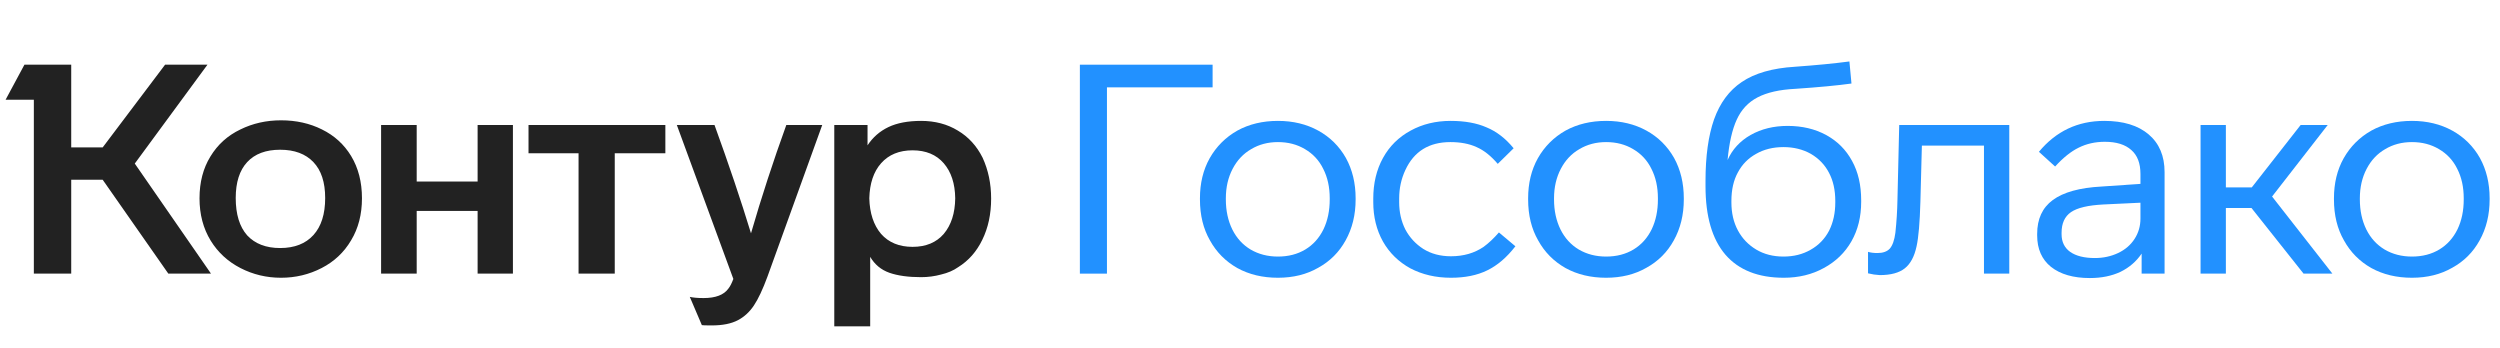
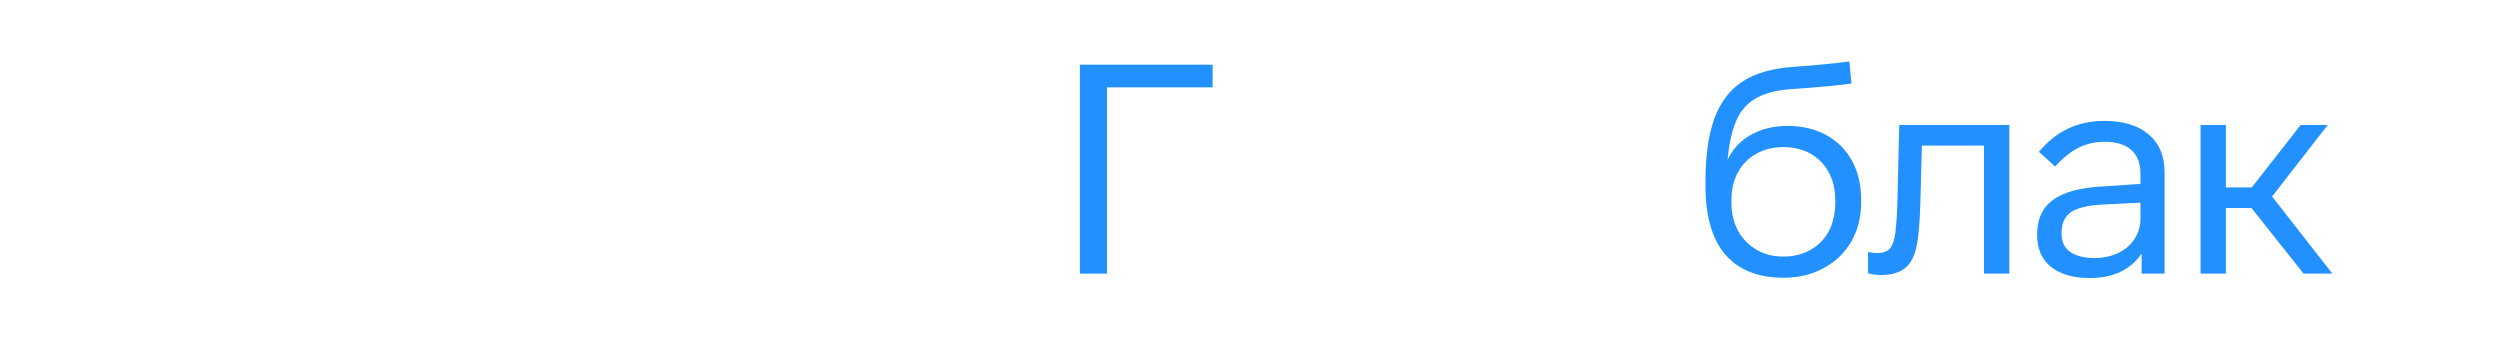
<svg xmlns="http://www.w3.org/2000/svg" width="201" height="28" viewBox="0 0 201 28" fill="none">
-   <path d="M16.041 15.943C16.041 17.236 16.341 18.372 16.941 19.35C17.524 20.297 18.321 21.03 19.33 21.55C20.34 22.071 21.428 22.331 22.595 22.331C23.762 22.331 24.851 22.071 25.86 21.55C26.87 21.03 27.659 20.289 28.226 19.326C28.81 18.364 29.102 17.236 29.102 15.943C29.102 14.634 28.81 13.498 28.226 12.536C27.659 11.605 26.878 10.896 25.884 10.407C24.906 9.918 23.81 9.673 22.595 9.673C21.412 9.673 20.324 9.918 19.33 10.407C18.305 10.896 17.5 11.621 16.917 12.583C16.333 13.53 16.041 14.65 16.041 15.943ZM69.963 26.235V20.651C70.325 21.267 70.838 21.692 71.501 21.929C72.179 22.166 73.031 22.284 74.056 22.284C74.608 22.284 75.144 22.213 75.665 22.071C76.201 21.945 76.658 21.748 77.037 21.48C77.873 20.959 78.52 20.226 78.977 19.279C79.45 18.317 79.687 17.213 79.687 15.967C79.687 14.768 79.458 13.672 79.001 12.678C78.528 11.732 77.865 11.006 77.013 10.501C76.162 9.981 75.176 9.72 74.056 9.72C72.999 9.72 72.124 9.886 71.43 10.217C70.736 10.549 70.176 11.037 69.75 11.684V10.052H67.076V26.235H69.963ZM58.961 22.426C58.834 22.773 58.7 23.033 58.559 23.207C58.196 23.711 57.533 23.964 56.571 23.964C56.098 23.964 55.727 23.932 55.459 23.869L56.429 26.14C56.461 26.156 56.729 26.164 57.233 26.164C58.101 26.164 58.803 26.022 59.339 25.738C59.844 25.47 60.27 25.076 60.617 24.555C60.964 24.035 61.327 23.262 61.705 22.237L66.106 10.052H63.219C62.163 12.97 61.216 15.872 60.38 18.759C59.576 16.124 58.598 13.222 57.447 10.052H54.418L58.961 22.426ZM18.952 15.919C18.952 14.658 19.259 13.695 19.874 13.033C20.489 12.37 21.373 12.039 22.524 12.039C23.676 12.039 24.567 12.37 25.198 13.033C25.829 13.695 26.144 14.658 26.144 15.919C26.144 17.213 25.829 18.206 25.198 18.901C24.567 19.595 23.676 19.942 22.524 19.942C21.389 19.942 20.505 19.602 19.874 18.924C19.259 18.23 18.952 17.229 18.952 15.919ZM69.892 15.943C69.923 14.744 70.239 13.806 70.838 13.127C71.453 12.434 72.297 12.086 73.37 12.086C74.442 12.086 75.278 12.434 75.878 13.127C76.477 13.822 76.785 14.76 76.8 15.943C76.785 17.142 76.477 18.096 75.878 18.806C75.278 19.5 74.442 19.847 73.37 19.847C72.297 19.847 71.453 19.5 70.838 18.806C70.239 18.096 69.923 17.142 69.892 15.943ZM13.273 5.201L8.257 11.85H5.726V5.201H1.964L0.45 8.017H2.721V22H5.726V14.453H8.257L13.534 22H16.964L10.836 13.151L16.68 5.201H13.273ZM33.502 22V16.96H38.4V22H41.239V10.052H38.4V14.594H33.502V10.052H30.64V22H33.502ZM46.516 12.323V22H49.426V12.323H53.495V10.052H42.493V12.323H46.516Z" fill="#222222" />
  <path d="M97.493 5.201H86.822V22H88.999V7.023H97.493V5.201Z" fill="#2291FF" />
-   <path d="M108.992 15.943C108.992 14.729 108.732 13.648 108.211 12.702C107.675 11.755 106.934 11.022 105.987 10.501C105.041 9.981 103.96 9.72 102.746 9.72C101.515 9.72 100.427 9.981 99.481 10.501C98.534 11.038 97.793 11.779 97.257 12.725C96.736 13.656 96.476 14.729 96.476 15.943V16.038C96.476 17.3 96.744 18.396 97.28 19.326C97.801 20.273 98.534 21.014 99.481 21.55C100.427 22.071 101.515 22.331 102.746 22.331C103.976 22.331 105.057 22.063 105.987 21.527C106.934 21.006 107.667 20.273 108.188 19.326C108.724 18.364 108.992 17.268 108.992 16.038V15.943ZM98.558 15.943C98.558 15.06 98.739 14.271 99.102 13.577C99.465 12.883 99.962 12.355 100.593 11.992C101.224 11.613 101.941 11.424 102.746 11.424C103.566 11.424 104.292 11.613 104.922 11.992C105.569 12.37 106.058 12.899 106.389 13.577C106.736 14.255 106.91 15.044 106.91 15.943V16.038C106.91 16.937 106.744 17.733 106.413 18.427C106.066 19.137 105.577 19.681 104.946 20.06C104.315 20.439 103.582 20.628 102.746 20.628C101.926 20.628 101.192 20.439 100.545 20.06C99.914 19.681 99.425 19.145 99.079 18.451C98.731 17.741 98.558 16.937 98.558 16.038V15.943Z" fill="#2291FF" />
-   <path d="M116.657 22.331C117.793 22.331 118.763 22.134 119.567 21.74C120.387 21.345 121.144 20.699 121.838 19.8L120.513 18.688C120.103 19.161 119.693 19.547 119.283 19.847C118.542 20.352 117.666 20.604 116.657 20.604C115.805 20.604 115.064 20.407 114.433 20.013C113.818 19.618 113.337 19.098 112.99 18.451C112.658 17.788 112.493 17.055 112.493 16.251V15.967C112.493 15.146 112.658 14.382 112.99 13.672C113.684 12.173 114.89 11.424 116.61 11.424C117.43 11.424 118.132 11.558 118.715 11.826C119.299 12.079 119.867 12.528 120.419 13.175L121.696 11.921C121.05 11.132 120.324 10.572 119.52 10.241C118.731 9.894 117.769 9.72 116.633 9.72C115.434 9.72 114.362 9.981 113.415 10.501C112.453 11.022 111.712 11.755 111.191 12.702C110.671 13.648 110.411 14.736 110.411 15.967V16.251C110.411 17.434 110.671 18.491 111.191 19.421C111.712 20.336 112.445 21.054 113.392 21.574C114.354 22.079 115.442 22.331 116.657 22.331Z" fill="#2291FF" />
-   <path d="M135.378 15.943C135.378 14.729 135.118 13.648 134.598 12.702C134.061 11.755 133.32 11.022 132.374 10.501C131.427 9.981 130.347 9.72 129.132 9.72C127.902 9.72 126.814 9.981 125.867 10.501C124.921 11.038 124.179 11.779 123.643 12.725C123.123 13.656 122.862 14.729 122.862 15.943V16.038C122.862 17.3 123.13 18.396 123.667 19.326C124.187 20.273 124.921 21.014 125.867 21.55C126.814 22.071 127.902 22.331 129.132 22.331C130.363 22.331 131.443 22.063 132.374 21.527C133.32 21.006 134.053 20.273 134.574 19.326C135.11 18.364 135.378 17.268 135.378 16.038V15.943ZM124.944 15.943C124.944 15.06 125.126 14.271 125.489 13.577C125.851 12.883 126.348 12.355 126.979 11.992C127.61 11.613 128.328 11.424 129.132 11.424C129.952 11.424 130.678 11.613 131.309 11.992C131.956 12.37 132.445 12.899 132.776 13.577C133.123 14.255 133.296 15.044 133.296 15.943V16.038C133.296 16.937 133.131 17.733 132.8 18.427C132.452 19.137 131.964 19.681 131.333 20.06C130.702 20.439 129.968 20.628 129.132 20.628C128.312 20.628 127.579 20.439 126.932 20.06C126.301 19.681 125.812 19.145 125.465 18.451C125.118 17.741 124.944 16.937 124.944 16.038V15.943Z" fill="#2291FF" />
  <path d="M149.639 16.109C149.639 14.878 149.394 13.822 148.905 12.938C148.417 12.039 147.722 11.345 146.823 10.856C145.924 10.367 144.891 10.123 143.724 10.123C142.604 10.123 141.61 10.367 140.743 10.856C139.891 11.345 139.276 12.015 138.897 12.867C139.023 11.495 139.268 10.415 139.631 9.626C139.994 8.821 140.554 8.222 141.311 7.828C142.068 7.433 143.077 7.205 144.339 7.142C146.216 7.015 147.722 6.873 148.858 6.716L148.693 4.941C147.51 5.099 146.051 5.241 144.315 5.367C142.502 5.477 141.074 5.888 140.033 6.597C139.023 7.276 138.282 8.277 137.809 9.602C137.352 10.911 137.123 12.56 137.123 14.547V14.973C137.123 17.402 137.659 19.24 138.732 20.486C139.804 21.716 141.366 22.331 143.416 22.331C144.615 22.331 145.688 22.071 146.634 21.55C147.596 21.03 148.338 20.312 148.858 19.397C149.379 18.483 149.639 17.426 149.639 16.227V16.109ZM147.557 16.274C147.557 17.126 147.391 17.883 147.06 18.546C146.713 19.208 146.216 19.721 145.569 20.084C144.939 20.446 144.213 20.628 143.393 20.628C142.557 20.628 141.823 20.439 141.192 20.06C140.561 19.681 140.072 19.169 139.725 18.522C139.378 17.875 139.205 17.126 139.205 16.274V16.156C139.205 15.257 139.378 14.492 139.725 13.861C140.072 13.214 140.561 12.717 141.192 12.37C141.823 12.008 142.557 11.826 143.393 11.826C144.213 11.826 144.946 12.008 145.593 12.37C146.24 12.749 146.729 13.262 147.06 13.908C147.391 14.539 147.557 15.289 147.557 16.156V16.274Z" fill="#2291FF" />
  <path d="M150.662 22.071L151.135 22.118C152.019 22.118 152.689 21.937 153.146 21.574C153.604 21.211 153.919 20.62 154.093 19.8C154.25 19.09 154.353 17.899 154.4 16.227L154.519 11.708H159.511V22H161.546V10.052H152.697L152.555 16.085C152.539 16.953 152.484 17.828 152.389 18.711C152.31 19.311 152.161 19.736 151.94 19.989C151.719 20.226 151.388 20.344 150.946 20.344C150.646 20.344 150.394 20.312 150.189 20.249V21.976L150.662 22.071Z" fill="#2291FF" />
  <path d="M174.032 13.837C174.032 12.544 173.607 11.534 172.755 10.809C171.903 10.083 170.712 9.72 169.182 9.72C167.053 9.72 165.302 10.549 163.93 12.205L165.231 13.388C165.878 12.678 166.509 12.173 167.124 11.873C167.755 11.558 168.457 11.4 169.229 11.4C170.16 11.4 170.87 11.621 171.359 12.063C171.848 12.489 172.092 13.127 172.092 13.979V14.784L168.969 14.997C167.203 15.091 165.893 15.454 165.042 16.085C164.206 16.7 163.788 17.607 163.788 18.806V18.924C163.788 20.013 164.158 20.857 164.9 21.456C165.657 22.055 166.698 22.355 168.023 22.355C168.953 22.355 169.774 22.189 170.483 21.858C171.193 21.511 171.761 21.022 172.187 20.391V22H174.032V13.837ZM172.092 17.576C172.092 18.175 171.935 18.719 171.619 19.208C171.304 19.697 170.862 20.076 170.294 20.344C169.726 20.612 169.103 20.746 168.425 20.746C167.573 20.746 166.911 20.58 166.438 20.249C165.98 19.918 165.751 19.445 165.751 18.83V18.711C165.751 17.954 166.004 17.402 166.509 17.055C167.013 16.708 167.881 16.503 169.111 16.44L172.092 16.298V17.576Z" fill="#2291FF" />
  <path d="M187.525 22L182.675 15.801L187.147 10.052H184.97L181.042 15.068H178.96V10.052H176.925V22H178.96V16.724H181.019L185.206 22H187.525Z" fill="#2291FF" />
-   <path d="M200.166 15.943C200.166 14.729 199.906 13.648 199.385 12.702C198.849 11.755 198.108 11.022 197.161 10.501C196.215 9.981 195.134 9.72 193.92 9.72C192.69 9.72 191.601 9.981 190.655 10.501C189.708 11.038 188.967 11.779 188.431 12.725C187.91 13.656 187.65 14.729 187.65 15.943V16.038C187.65 17.3 187.918 18.396 188.454 19.326C188.975 20.273 189.708 21.014 190.655 21.55C191.601 22.071 192.69 22.331 193.92 22.331C195.15 22.331 196.231 22.063 197.161 21.527C198.108 21.006 198.841 20.273 199.362 19.326C199.898 18.364 200.166 17.268 200.166 16.038V15.943ZM189.732 15.943C189.732 15.06 189.914 14.271 190.276 13.577C190.639 12.883 191.136 12.355 191.767 11.992C192.398 11.613 193.115 11.424 193.92 11.424C194.74 11.424 195.466 11.613 196.097 11.992C196.743 12.37 197.232 12.899 197.564 13.577C197.911 14.255 198.084 15.044 198.084 15.943V16.038C198.084 16.937 197.918 17.733 197.587 18.427C197.24 19.137 196.751 19.681 196.12 20.06C195.489 20.439 194.756 20.628 193.92 20.628C193.1 20.628 192.366 20.439 191.72 20.06C191.089 19.681 190.6 19.145 190.253 18.451C189.906 17.741 189.732 16.937 189.732 16.038V15.943Z" fill="#2291FF" />
</svg>